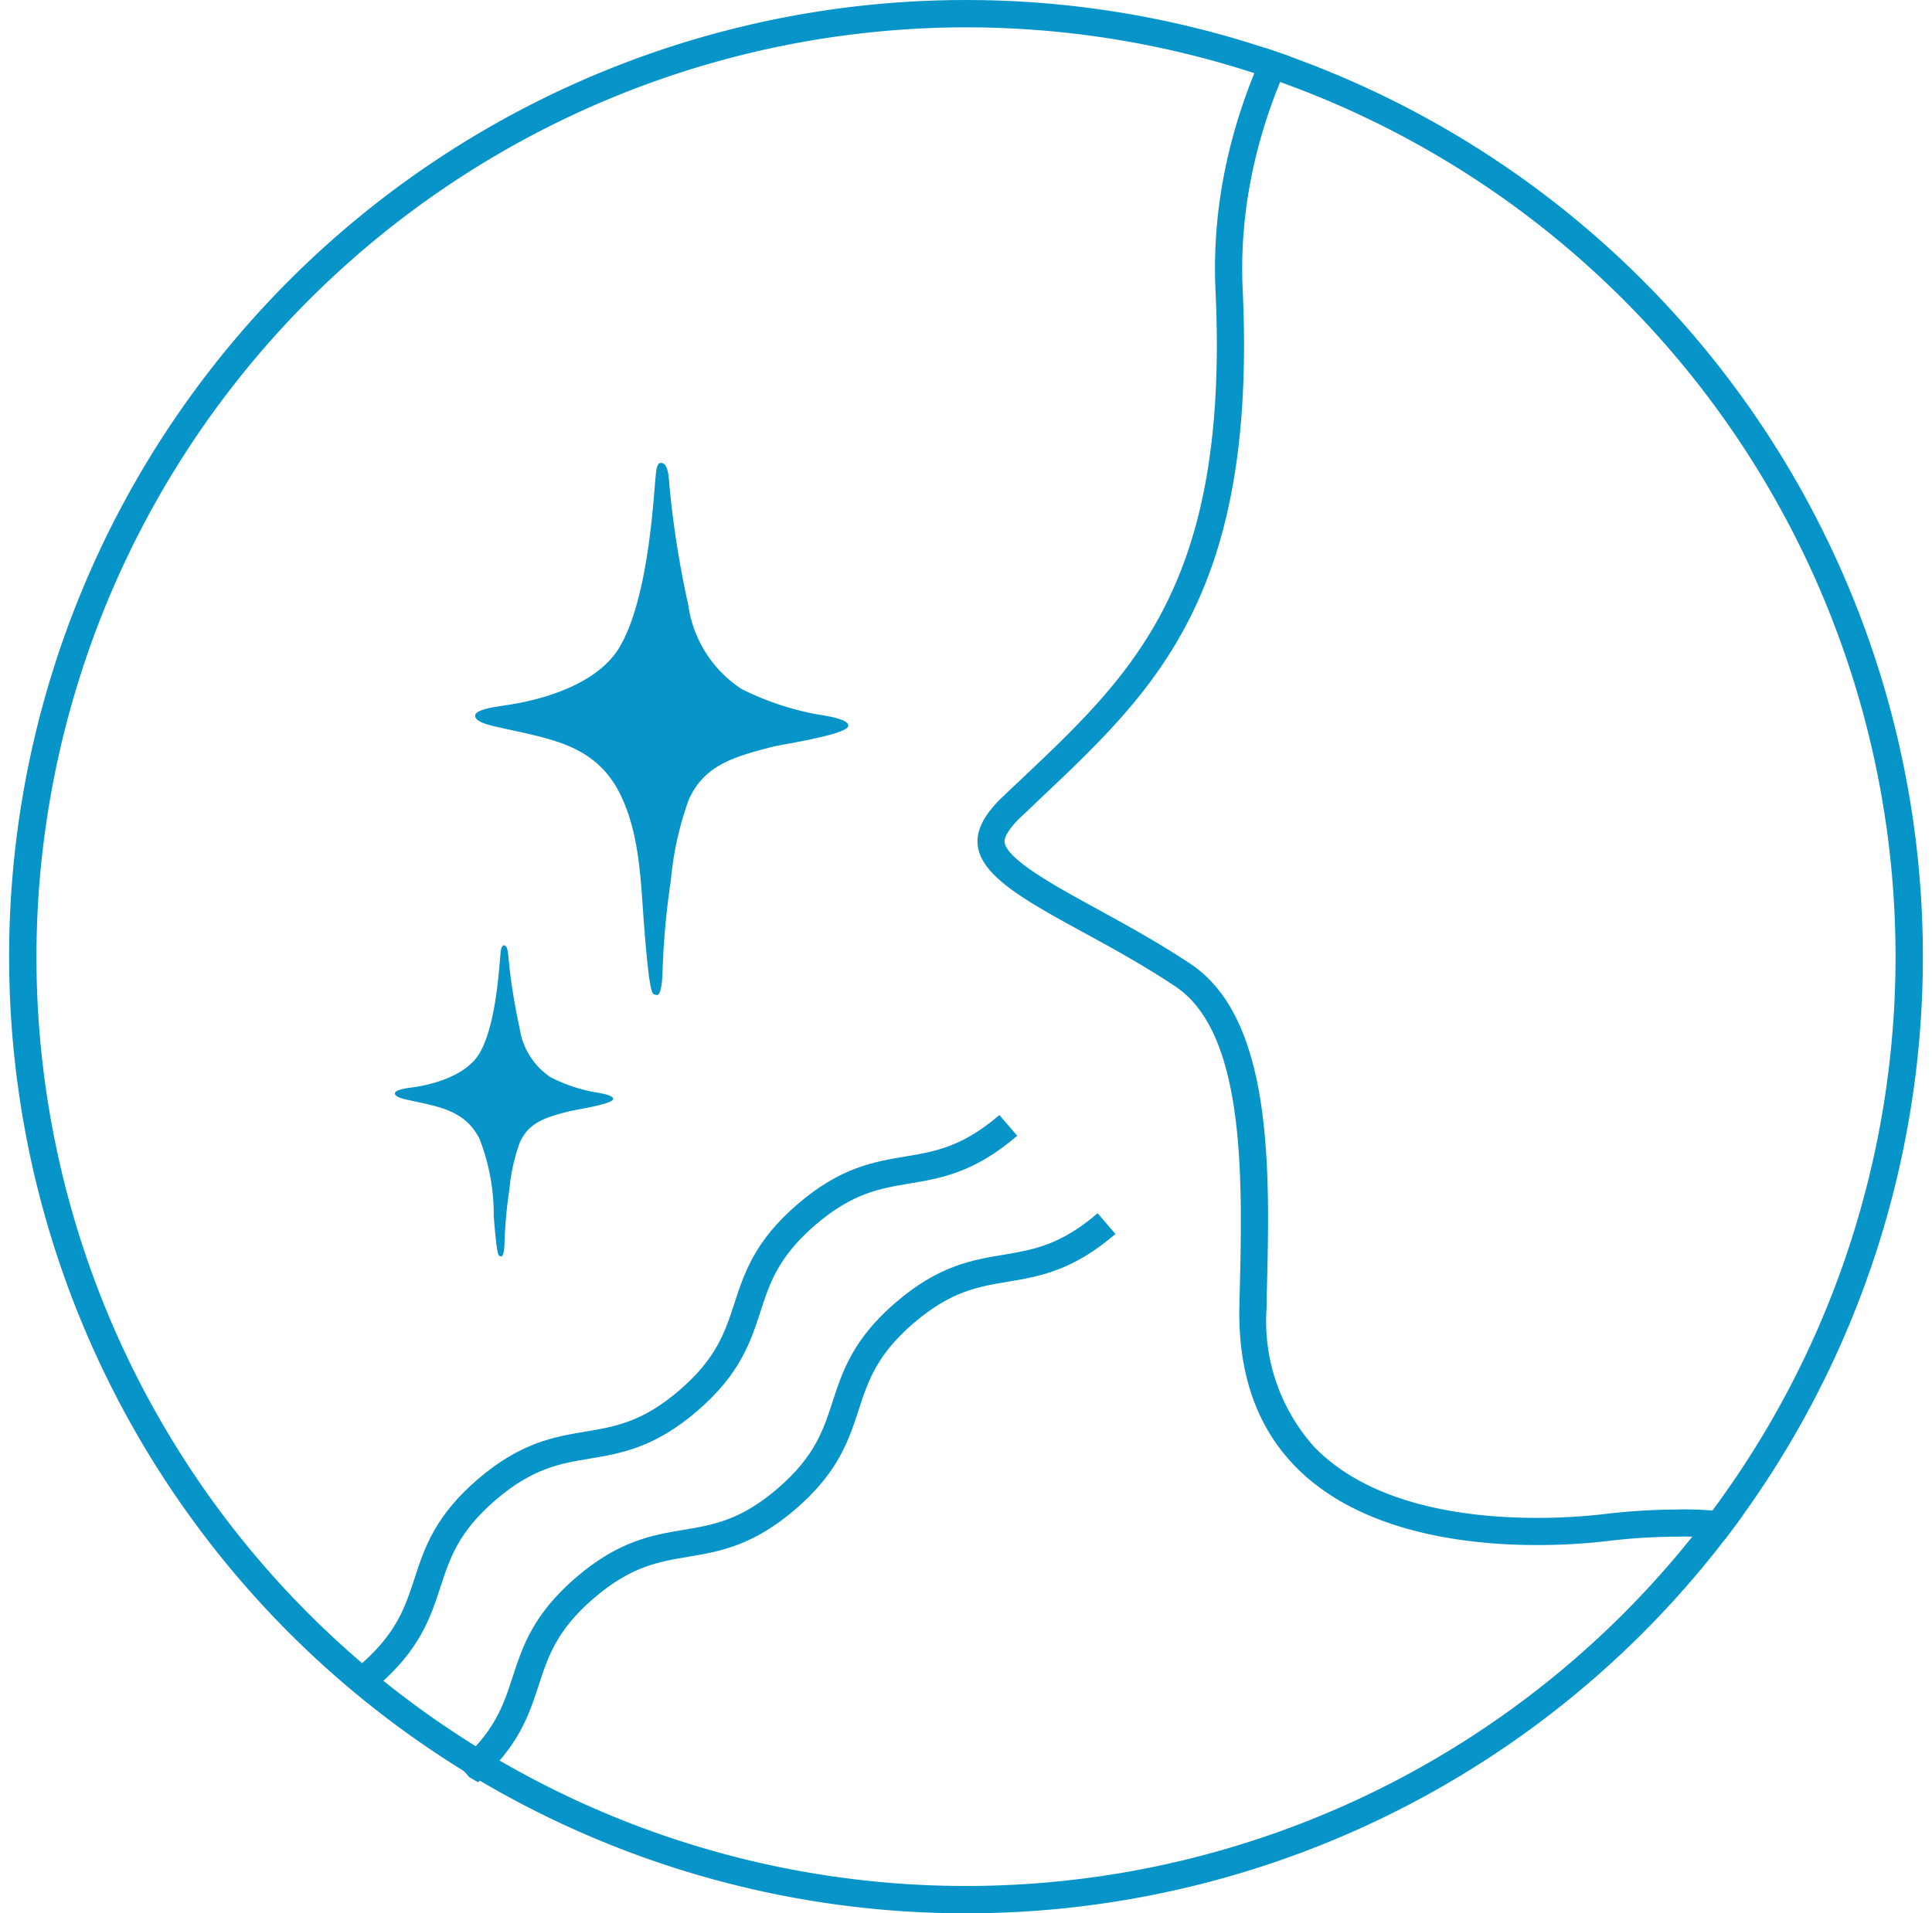
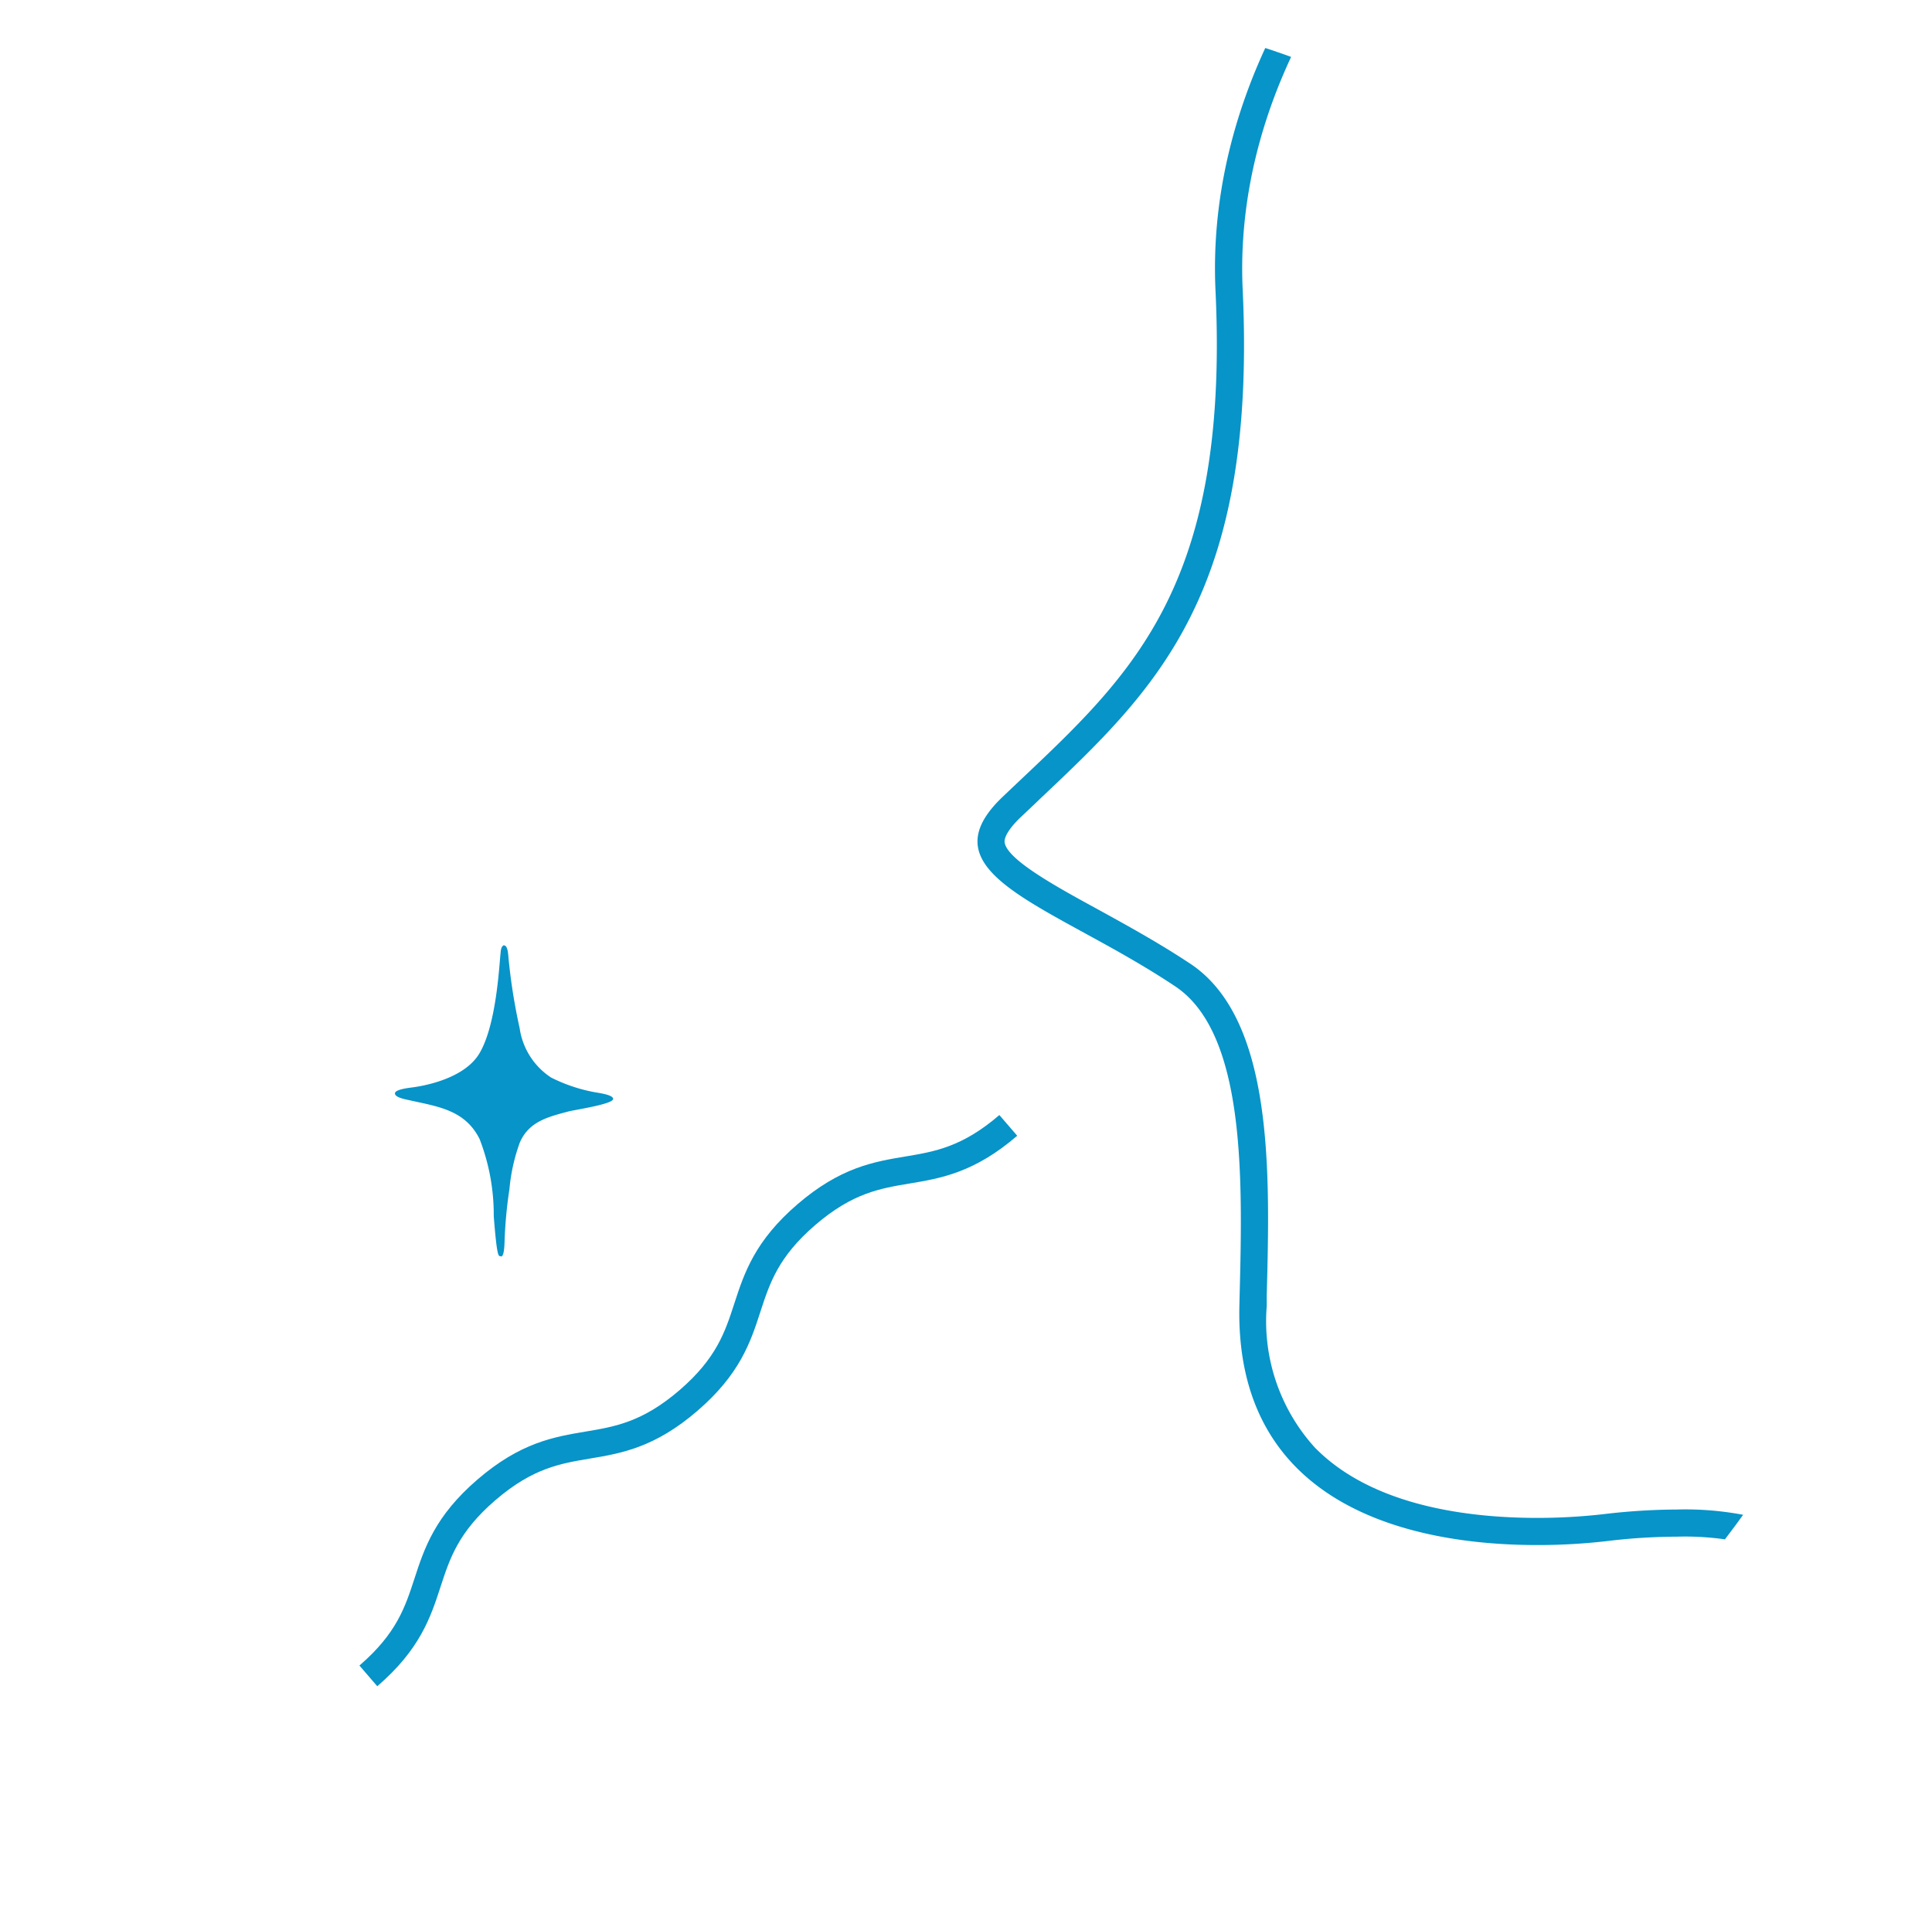
<svg xmlns="http://www.w3.org/2000/svg" width="106" height="105" viewBox="0 0 106 105">
  <defs>
    <clipPath id="clip-path">
      <ellipse id="楕円形_313" data-name="楕円形 313" cx="53" cy="52.5" rx="53" ry="52.5" transform="translate(478 3367)" fill="#fff" />
    </clipPath>
    <clipPath id="clip-path-2">
      <circle id="楕円形_332" data-name="楕円形 332" cx="52.5" cy="52.5" r="52.5" transform="translate(0 21.94)" fill="none" />
    </clipPath>
  </defs>
  <g id="function_deodoant" transform="translate(-478 -3367)" clip-path="url(#clip-path)">
    <g id="_レイヤー_1-2" transform="translate(478.5 3345.06)">
-       <path id="パス_2190" data-name="パス 2190" d="M52.5,23.44a51,51,0,1,1-51,51,51.06,51.06,0,0,1,51-51m0-1.5A52.5,52.5,0,1,0,105,74.44a52.506,52.506,0,0,0-52.5-52.5h0Z" fill="#0694c9" />
      <g id="グループ_6321" data-name="グループ 6321" clip-path="url(#clip-path-2)">
        <path id="パス_2191" data-name="パス 2191" d="M110,1.5a44.909,44.909,0,0,1,25.99,8.44c13.3,9.4,19.81,21.53,19.35,36.05a55.587,55.587,0,0,1-9.31,28.13c-5.28,7.65-5.61,18.15-.99,31.22l-35.57,13.88a16.814,16.814,0,0,0-5.35-9.38,17.107,17.107,0,0,0-12.62-5.06,34.911,34.911,0,0,0-3.98.25,32.036,32.036,0,0,1-3.68.21c-3.84,0-9.08-.67-12.2-3.86A10.313,10.313,0,0,1,69,93.62v-.6c.18-6.74.39-15.14-4.19-18.19-1.75-1.16-3.54-2.14-5.12-3.01-2.2-1.2-4.94-2.7-5.07-3.65-.04-.31.3-.84.92-1.42.34-.32.68-.64,1.01-.96,6.39-6.04,11.91-11.25,11.13-27.96-.36-7.74,2.94-15.67,9.3-22.34A46.44,46.44,0,0,1,110,1.5M110,0C86.28,0,65.27,18.41,66.19,37.9c.79,16.89-5.05,21.45-11.67,27.76-4.51,4.29,2.84,5.99,9.46,10.41C68,78.75,67.65,87.26,67.5,93.58c-.26,10.99,9.38,13.15,16.34,13.15a33.251,33.251,0,0,0,3.85-.22,32.458,32.458,0,0,1,3.81-.24,15.62,15.62,0,0,1,11.59,4.66c5.4,5.04,5.05,10.41,5.05,10.41l38.81-15.14c-3.79-10.1-5.99-22.08.32-31.23,7.74-11.22,21.27-43.85-10.41-66.25A46.072,46.072,0,0,0,110,0Z" fill="#0694c9" />
      </g>
-       <path id="パス_2192" data-name="パス 2192" d="M35.72,47.34c-.22.08-.23.6-.25.77-.11,1.03-.38,6.71-2,9.38s-6.24,3.14-6.33,3.17-1.53.16-1.57.54.88.56,1.37.67c2.67.61,5.21.9,6.57,3.62,1.11,2.23,1.14,4.84,1.33,7.27.31,3.93.45,3.75.65,3.77,0,0,.31.27.36-1.23a43.019,43.019,0,0,1,.46-5.07,17.593,17.593,0,0,1,.97-4.38c.86-1.98,2.63-2.4,4.53-2.91.56-.15,4.21-.68,4.23-1.17.02-.43-1.54-.58-1.99-.68a15.818,15.818,0,0,1-3.85-1.33,6.6,6.6,0,0,1-2.94-4.63,53.432,53.432,0,0,1-1.02-6.41c-.04-.45-.05-1.41-.48-1.37h-.04Z" fill="#0694c9" />
      <path id="パス_2193" data-name="パス 2193" d="M27.11,73.84c-.13.05-.14.35-.15.45-.07.6-.22,3.92-1.17,5.48s-3.65,1.84-3.7,1.85-.89.09-.92.31.51.33.8.39c1.56.35,3.04.53,3.84,2.12a11.512,11.512,0,0,1,.78,4.24c.18,2.3.26,2.19.38,2.2,0,0,.18.16.21-.72a24.479,24.479,0,0,1,.27-2.96,10.108,10.108,0,0,1,.57-2.56c.5-1.15,1.53-1.4,2.65-1.7.32-.09,2.46-.4,2.47-.69.01-.25-.9-.34-1.16-.4a8.825,8.825,0,0,1-2.25-.78,3.9,3.9,0,0,1-1.72-2.71,31.643,31.643,0,0,1-.6-3.74c-.03-.26-.03-.82-.28-.8H27.1Z" fill="#0694c9" />
      <path id="パス_2194" data-name="パス 2194" d="M54.82,83.7c-4.39,3.78-6.68,1.12-11.07,4.89s-2.1,6.44-6.48,10.21-6.68,1.12-11.07,4.89-2.1,6.44-6.49,10.22" fill="none" stroke="#0694c9" stroke-miterlimit="10" stroke-width="1.5" />
-       <path id="パス_2195" data-name="パス 2195" d="M60.21,89.09c-4.39,3.78-6.68,1.12-11.07,4.89s-2.1,6.44-6.48,10.21-6.68,1.12-11.07,4.89-2.1,6.44-6.49,10.22" fill="none" stroke="#0694c9" stroke-miterlimit="10" stroke-width="1.5" />
    </g>
  </g>
</svg>